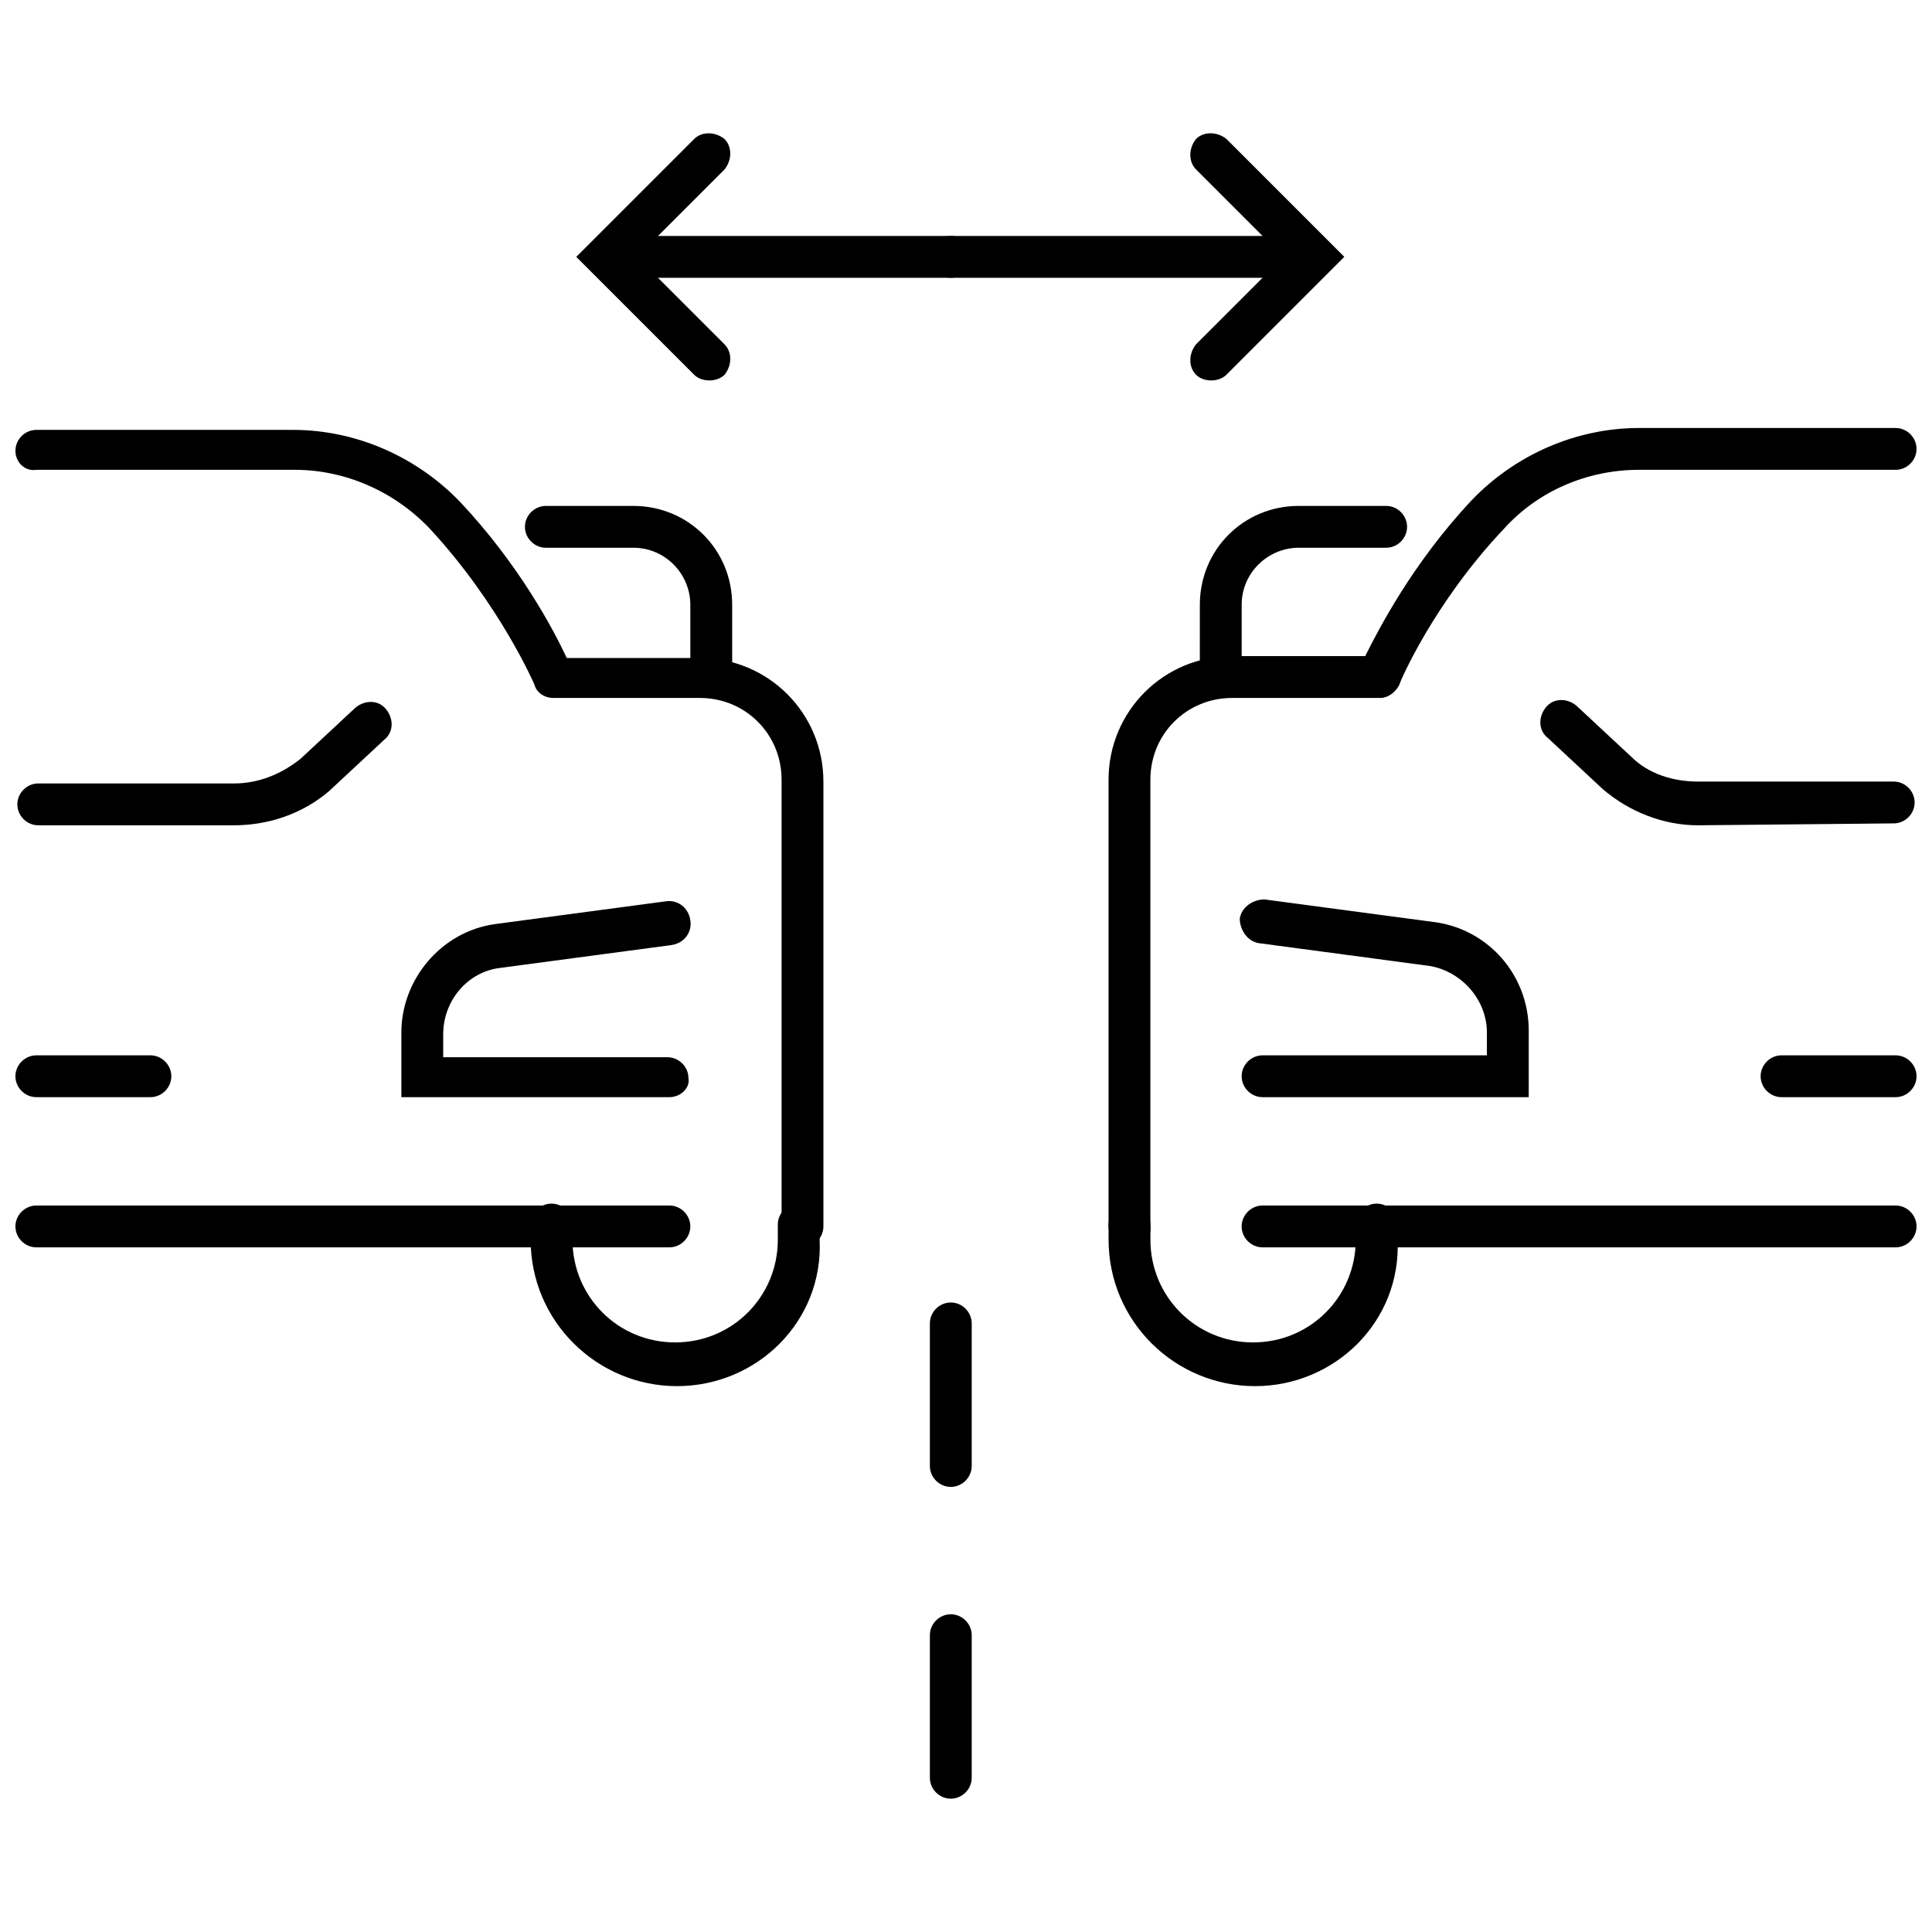
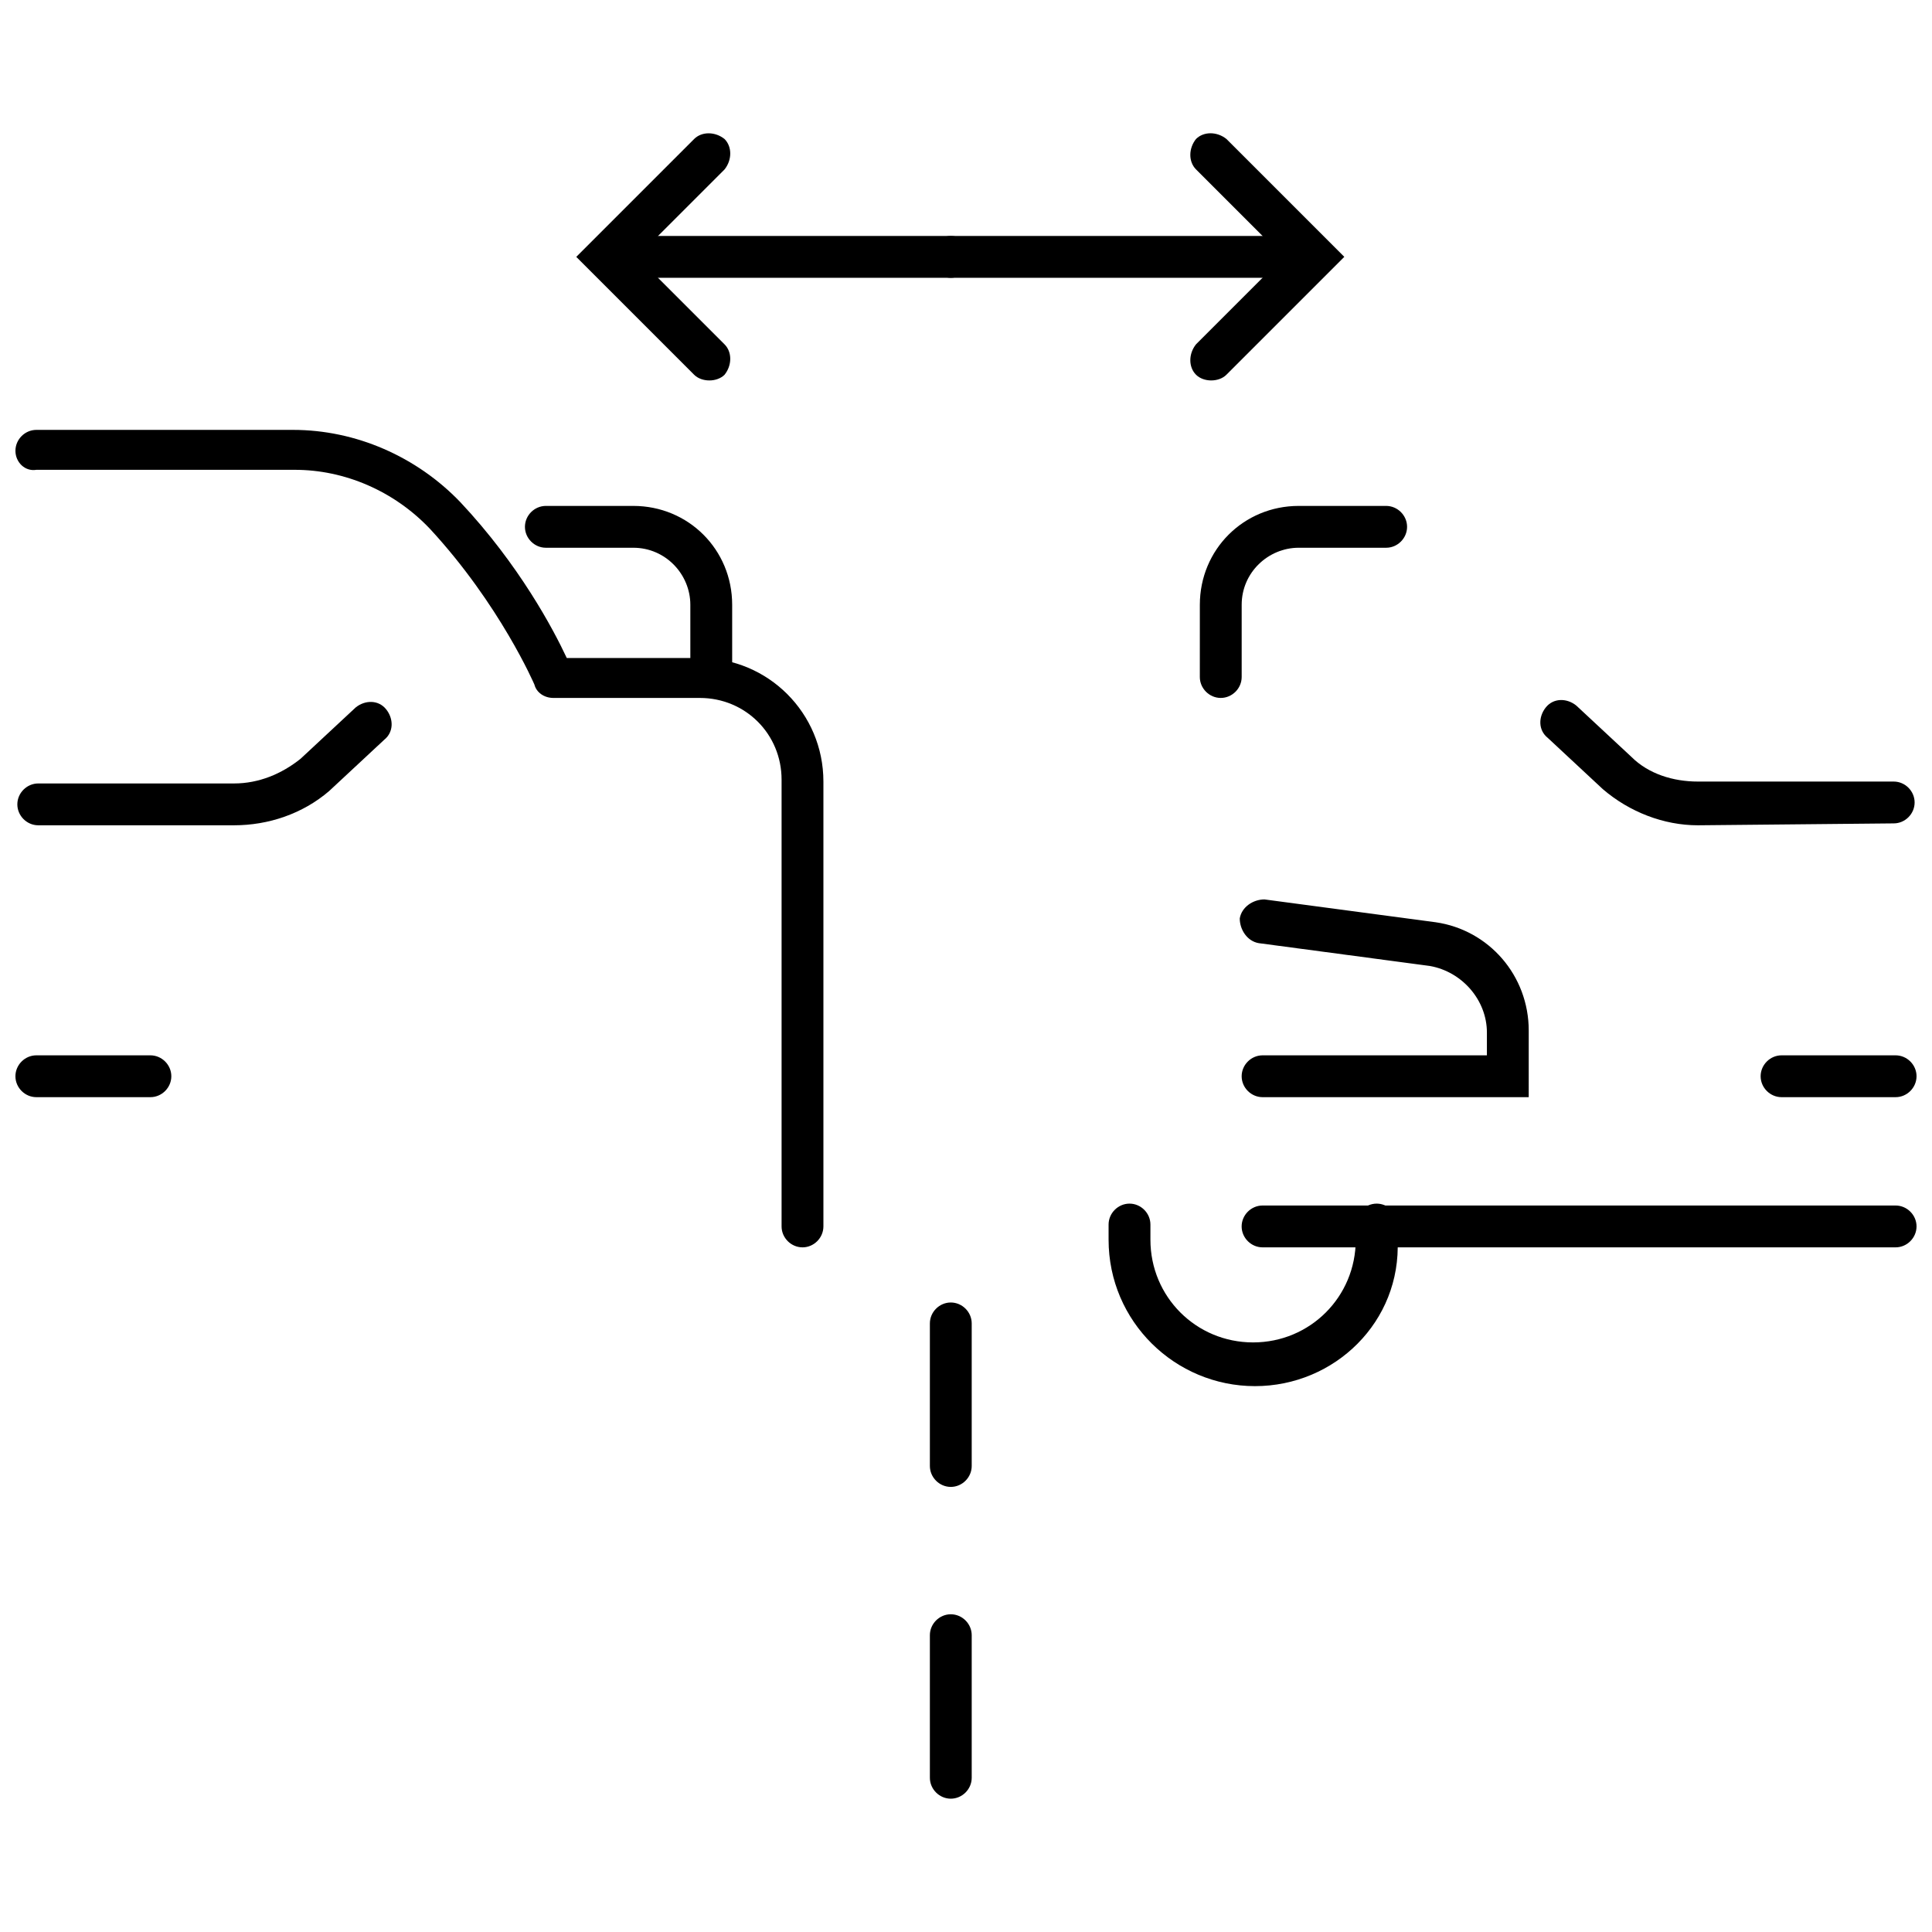
<svg xmlns="http://www.w3.org/2000/svg" width="800px" height="800px" version="1.1" viewBox="144 144 512 512">
  <defs>
    <clipPath id="h">
      <path d="m552 329h99.902v34h-99.902z" />
    </clipPath>
    <clipPath id="g">
-       <path d="m437 257h214.9v218h-214.9z" />
-     </clipPath>
+       </clipPath>
    <clipPath id="f">
      <path d="m473 463h178.9v12h-178.9z" />
    </clipPath>
    <clipPath id="e">
      <path d="m610 423h41.902v12h-41.902z" />
    </clipPath>
    <clipPath id="d">
      <path d="m148.09 330h99.906v33h-99.906z" />
    </clipPath>
    <clipPath id="c">
      <path d="m148.09 257h214.91v218h-214.91z" />
    </clipPath>
    <clipPath id="b">
-       <path d="m148.09 463h178.91v12h-178.91z" />
+       <path d="m148.09 463v12h-178.91z" />
    </clipPath>
    <clipPath id="a">
      <path d="m148.09 423h41.906v12h-41.906z" />
    </clipPath>
  </defs>
  <path d="m492.2 217.62h-96.227c-3.023 0-5.543-2.519-5.543-5.543s2.519-5.543 5.543-5.543h96.227c3.023 0 5.543 2.519 5.543 5.543s-2.519 5.543-5.543 5.543z" />
  <path d="m464.99 244.82c-1.512 0-3.023-0.504-4.031-1.512-2.016-2.016-2.016-5.543 0-8.062l23.176-23.176-23.176-23.176c-2.016-2.016-2.016-5.543 0-8.062 2.016-2.016 5.543-2.016 8.062 0l31.234 31.234-31.234 31.234c-1.008 1.016-2.519 1.52-4.031 1.52z" />
  <path d="m395.97 217.62h-91.191c-3.023 0-5.543-2.519-5.543-5.543s2.519-5.543 5.543-5.543h91.191c3.023 0 5.543 2.519 5.543 5.543s-2.519 5.543-5.543 5.543z" />
  <path d="m331.98 244.82c-1.512 0-3.023-0.504-4.031-1.512l-31.234-31.234 31.234-31.234c2.016-2.016 5.543-2.016 8.062 0 2.016 2.016 2.016 5.543 0 8.062l-23.176 23.176 23.176 23.176c2.016 2.016 2.016 5.543 0 8.062-1.008 1-2.519 1.504-4.031 1.504z" />
  <path d="m549.63 434.76h-71.035c-3.023 0-5.543-2.519-5.543-5.543s2.519-5.543 5.543-5.543h59.449v-6.047c0-8.566-6.551-16.121-15.113-17.633l-45.344-6.047c-3.023-0.504-5.039-3.527-5.039-6.551 0.504-3.023 3.527-5.039 6.551-5.039l45.344 6.047c14.105 2.016 24.688 14.105 24.688 28.719l-0.004 17.637z" />
  <g clip-path="url(#h)">
    <path d="m593.96 362.71c-9.07 0-18.137-3.527-25.191-9.574l-14.609-13.602c-2.519-2.016-2.519-5.543-0.504-8.062 2.016-2.519 5.543-2.519 8.062-0.504l14.609 13.602c4.535 4.535 11.082 6.551 17.633 6.551h51.891c3.023 0 5.543 2.519 5.543 5.543 0 3.023-2.519 5.543-5.543 5.543z" />
  </g>
  <path d="m476.58 511.34c-21.16 0-38.793-17.129-38.793-38.793v-4.031c0-3.023 2.519-5.543 5.543-5.543s5.543 2.519 5.543 5.543v4.031c0 15.113 12.09 27.207 27.207 27.207 15.113 0 27.207-12.09 27.207-27.207v-4.031c0-3.023 2.519-5.543 5.543-5.543s5.543 2.519 5.543 5.543v4.031c1 21.664-16.633 38.793-37.793 38.793z" />
  <g clip-path="url(#g)">
    <path d="m443.32 474.56c-3.023 0-5.543-2.519-5.543-5.543l0.004-118.39c0-18.137 14.609-32.746 32.746-32.746h35.266c3.527-7.055 12.594-24.688 28.215-41.312 11.586-12.09 27.711-19.145 44.336-19.145h68.016c3.023 0 5.543 2.519 5.543 5.543 0 3.023-2.519 5.543-5.543 5.543l-68.016-0.004c-13.602 0-26.703 5.543-35.77 15.617-18.641 19.648-27.711 40.809-27.711 41.312-1.008 2.016-3.023 3.527-5.039 3.527h-39.297c-12.09 0-21.664 9.574-21.664 21.664v117.89c0.504 3.527-2.016 6.047-5.543 6.047z" />
  </g>
  <g clip-path="url(#f)">
    <path d="m646.36 474.56h-167.77c-3.023 0-5.543-2.519-5.543-5.543 0-3.023 2.519-5.543 5.543-5.543h167.77c3.023 0 5.543 2.519 5.543 5.543-0.004 3.023-2.523 5.543-5.543 5.543z" />
  </g>
  <path d="m467.51 328.96c-3.023 0-5.543-2.519-5.543-5.543l0.004-19.145c0-14.609 11.586-26.199 26.199-26.199h23.176c3.023 0 5.543 2.519 5.543 5.543 0 3.023-2.519 5.543-5.543 5.543h-23.176c-8.062 0-15.113 6.551-15.113 15.113v19.145c-0.004 3.023-2.523 5.543-5.547 5.543z" />
  <g clip-path="url(#e)">
    <path d="m646.36 434.76h-30.23c-3.023 0-5.543-2.519-5.543-5.543s2.519-5.543 5.543-5.543h30.23c3.023 0 5.543 2.519 5.543 5.543-0.004 3.023-2.523 5.543-5.543 5.543z" />
  </g>
-   <path d="m321.4 434.76h-71.035v-17.129c0-14.105 10.578-26.703 24.688-28.719l45.344-6.047c3.023-0.504 6.047 1.512 6.551 5.039 0.504 3.023-1.512 6.047-5.039 6.551l-45.344 6.047c-8.566 1.008-15.113 8.566-15.113 17.633v6.047h59.449c3.023 0 5.543 2.519 5.543 5.543 0.5 2.516-2.019 5.035-5.043 5.035z" />
  <g clip-path="url(#d)">
    <path d="m206.03 362.71h-51.891c-3.023 0-5.543-2.519-5.543-5.543s2.519-5.543 5.543-5.543h51.891c6.551 0 12.594-2.519 17.633-6.551l14.609-13.602c2.519-2.016 6.047-2.016 8.062 0.504 2.016 2.519 2.016 6.047-0.504 8.062l-14.609 13.602c-7.055 6.051-16.121 9.07-25.191 9.07z" />
  </g>
-   <path d="m323.42 511.34c-21.16 0-38.793-17.129-38.793-38.793v-4.031c0-3.023 2.519-5.543 5.543-5.543 3.023 0 5.543 2.519 5.543 5.543v4.031c0 15.113 12.09 27.207 27.207 27.207 15.113 0 27.207-12.09 27.207-27.207v-4.031c0-3.023 2.519-5.543 5.543-5.543 3.023 0 5.543 2.519 5.543 5.543v4.031c1 21.664-16.633 38.793-37.793 38.793z" />
  <g clip-path="url(#c)">
    <path d="m356.67 474.56c-3.023 0-5.543-2.519-5.543-5.543v-118.39c0-12.09-9.574-21.664-21.664-21.664h-38.793c-2.519 0-4.535-1.512-5.039-3.527 0 0-9.07-21.16-27.711-41.312-9.574-10.078-22.672-15.617-35.77-15.617h-68.516c-3.023 0.504-5.543-2.016-5.543-5.039 0-3.023 2.519-5.543 5.543-5.543h68.016c16.625 0 32.746 7.055 44.336 19.145 15.617 16.625 24.688 33.754 28.215 41.312h35.266c18.137 0 32.746 14.609 32.746 32.746v117.89c-0.004 3.027-2.519 5.547-5.543 5.547z" />
  </g>
  <g clip-path="url(#b)">
    <path d="m321.4 474.56h-167.77c-3.023 0-5.543-2.519-5.543-5.543 0-3.023 2.519-5.543 5.543-5.543h167.77c3.023 0 5.543 2.519 5.543 5.543-0.004 3.023-2.523 5.543-5.547 5.543z" />
  </g>
  <path d="m332.49 328.96c-3.023 0-5.543-2.519-5.543-5.543v-19.145c0-8.062-6.551-15.113-15.113-15.113h-23.176c-3.023 0-5.543-2.519-5.543-5.543 0-3.023 2.519-5.543 5.543-5.543h23.176c14.609 0 26.199 11.586 26.199 26.199v19.145c0 3.023-2.519 5.543-5.543 5.543z" />
  <g clip-path="url(#a)">
    <path d="m183.86 434.76h-30.23c-3.023 0-5.543-2.519-5.543-5.543s2.519-5.543 5.543-5.543h30.23c3.023 0 5.543 2.519 5.543 5.543s-2.519 5.543-5.543 5.543z" />
  </g>
  <path d="m395.97 620.67c-3.023 0-5.543-2.519-5.543-5.543v-37.785c0-3.023 2.519-5.543 5.543-5.543s5.543 2.519 5.543 5.543v37.785c0 3.023-2.519 5.543-5.543 5.543zm0-82.625c-3.023 0-5.543-2.519-5.543-5.543v-37.785c0-3.023 2.519-5.543 5.543-5.543s5.543 2.519 5.543 5.543v37.785c0 3.023-2.519 5.543-5.543 5.543z" />
</svg>